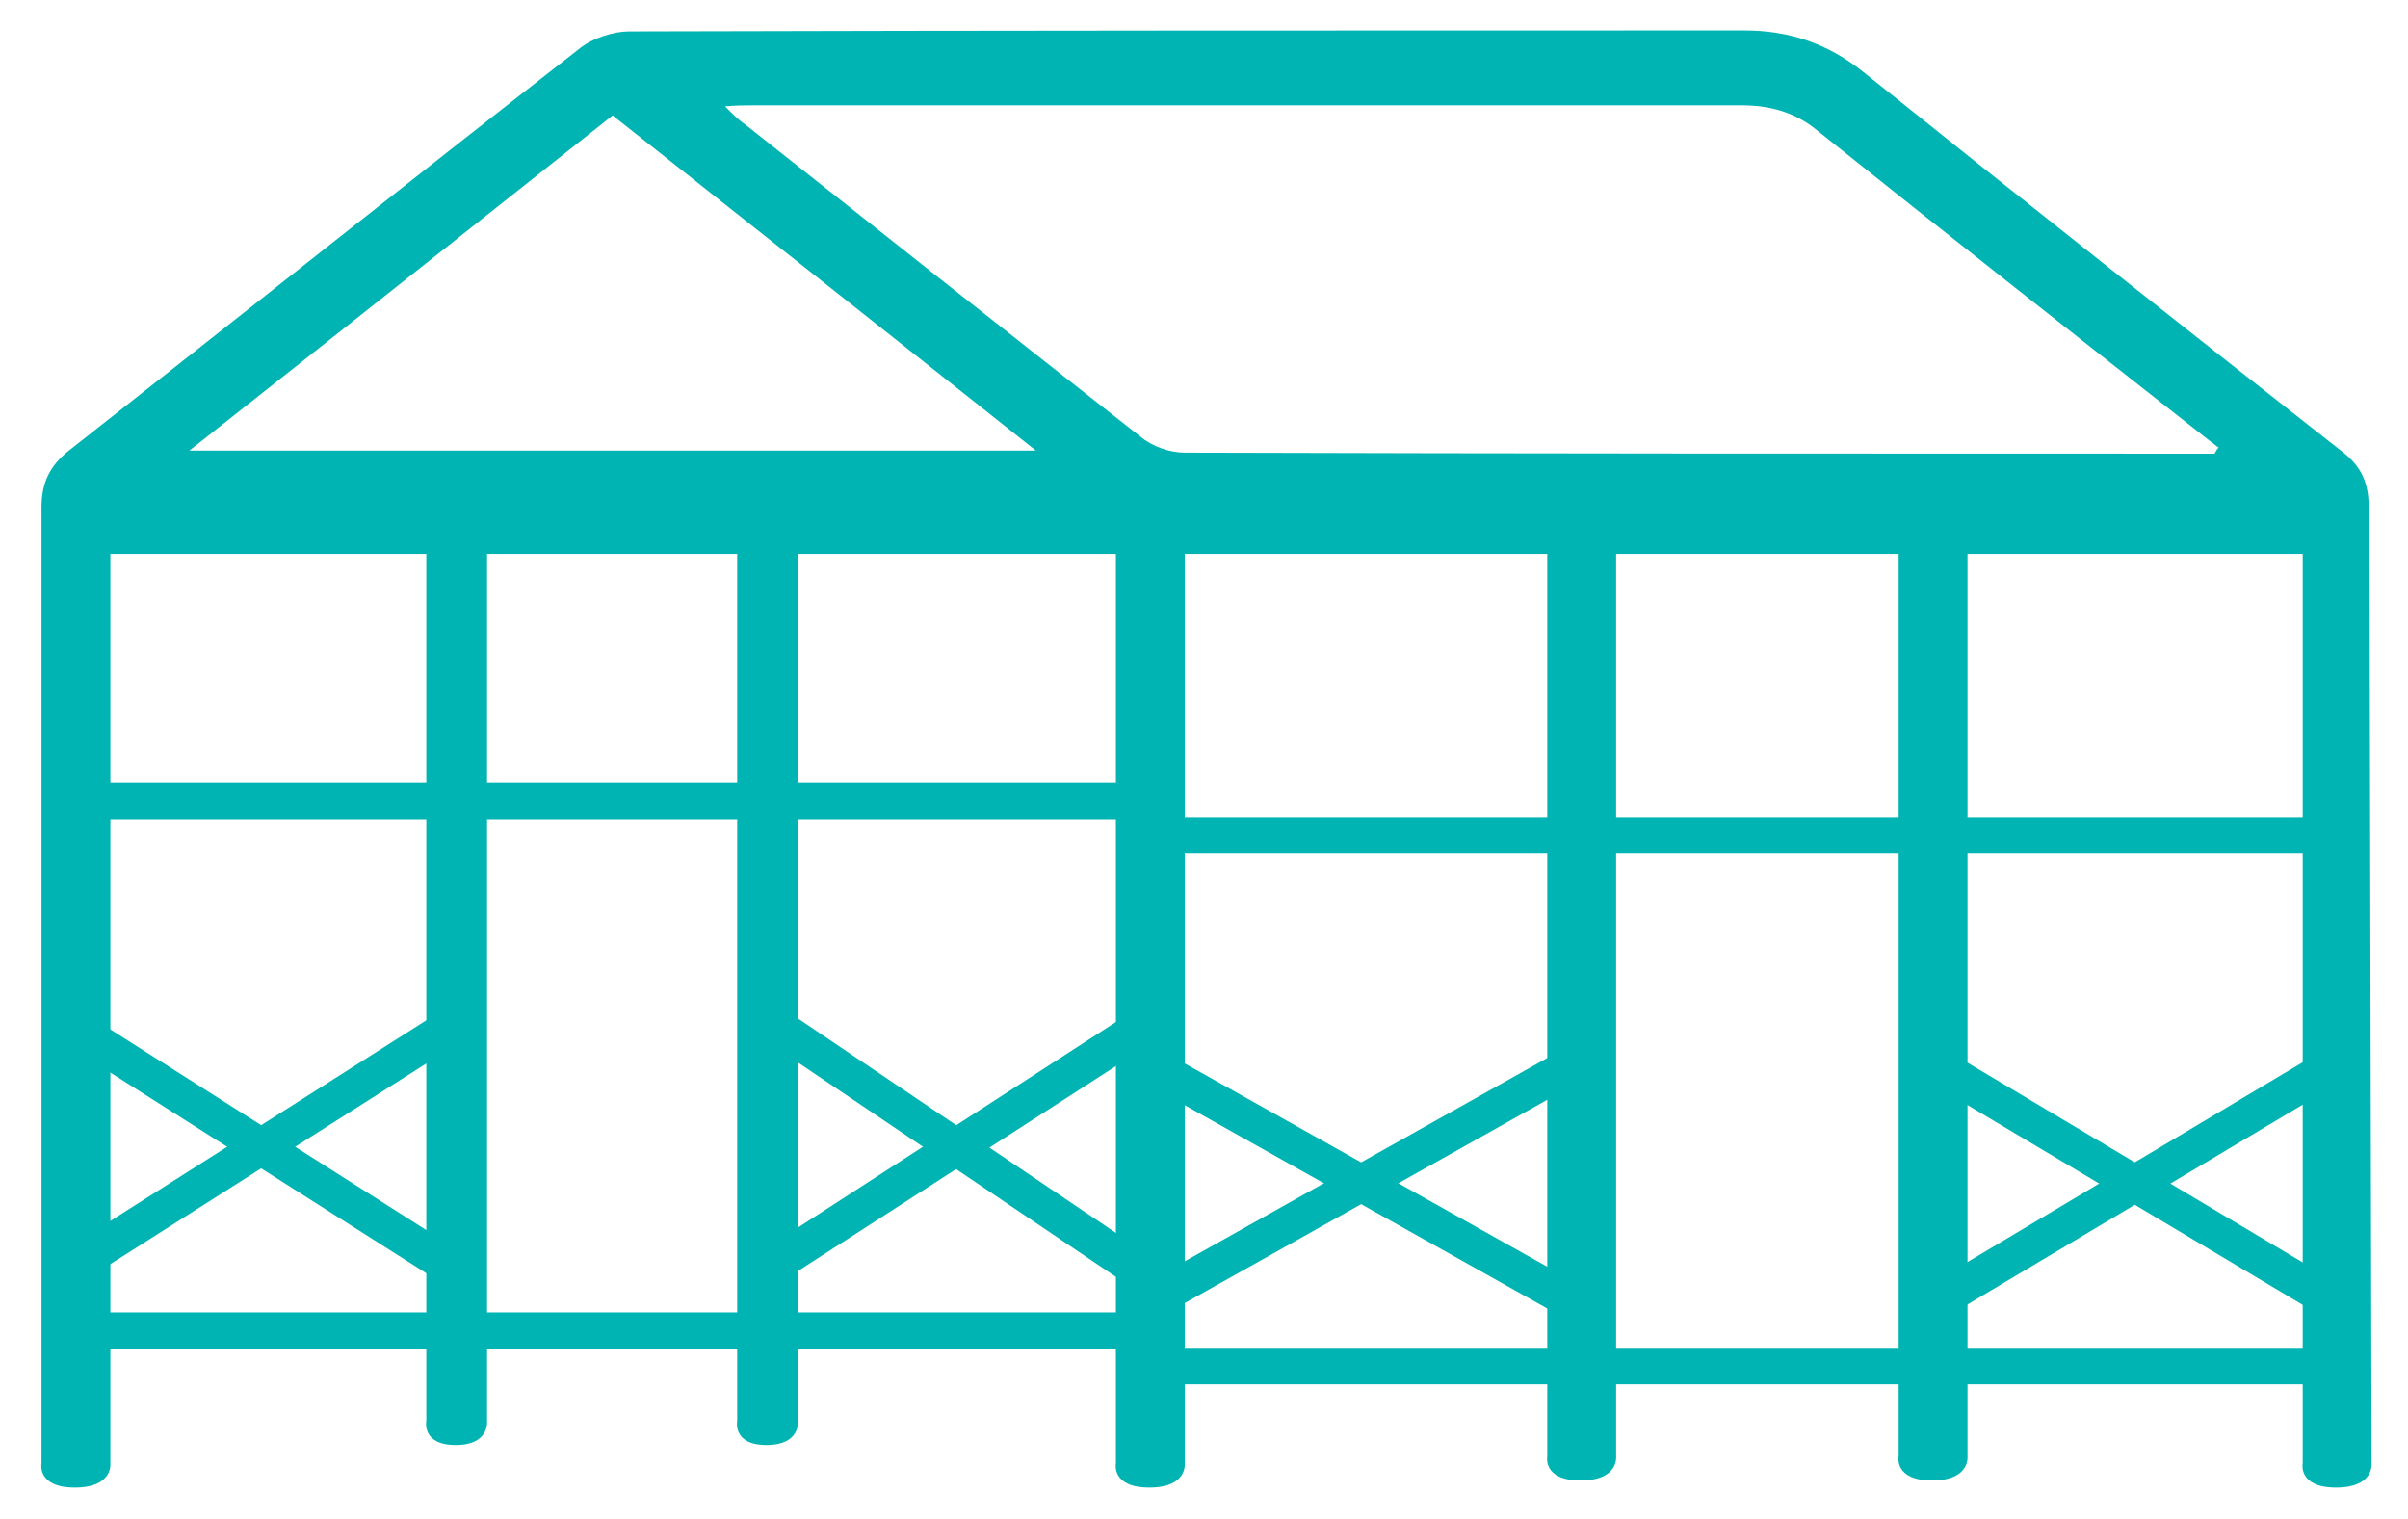
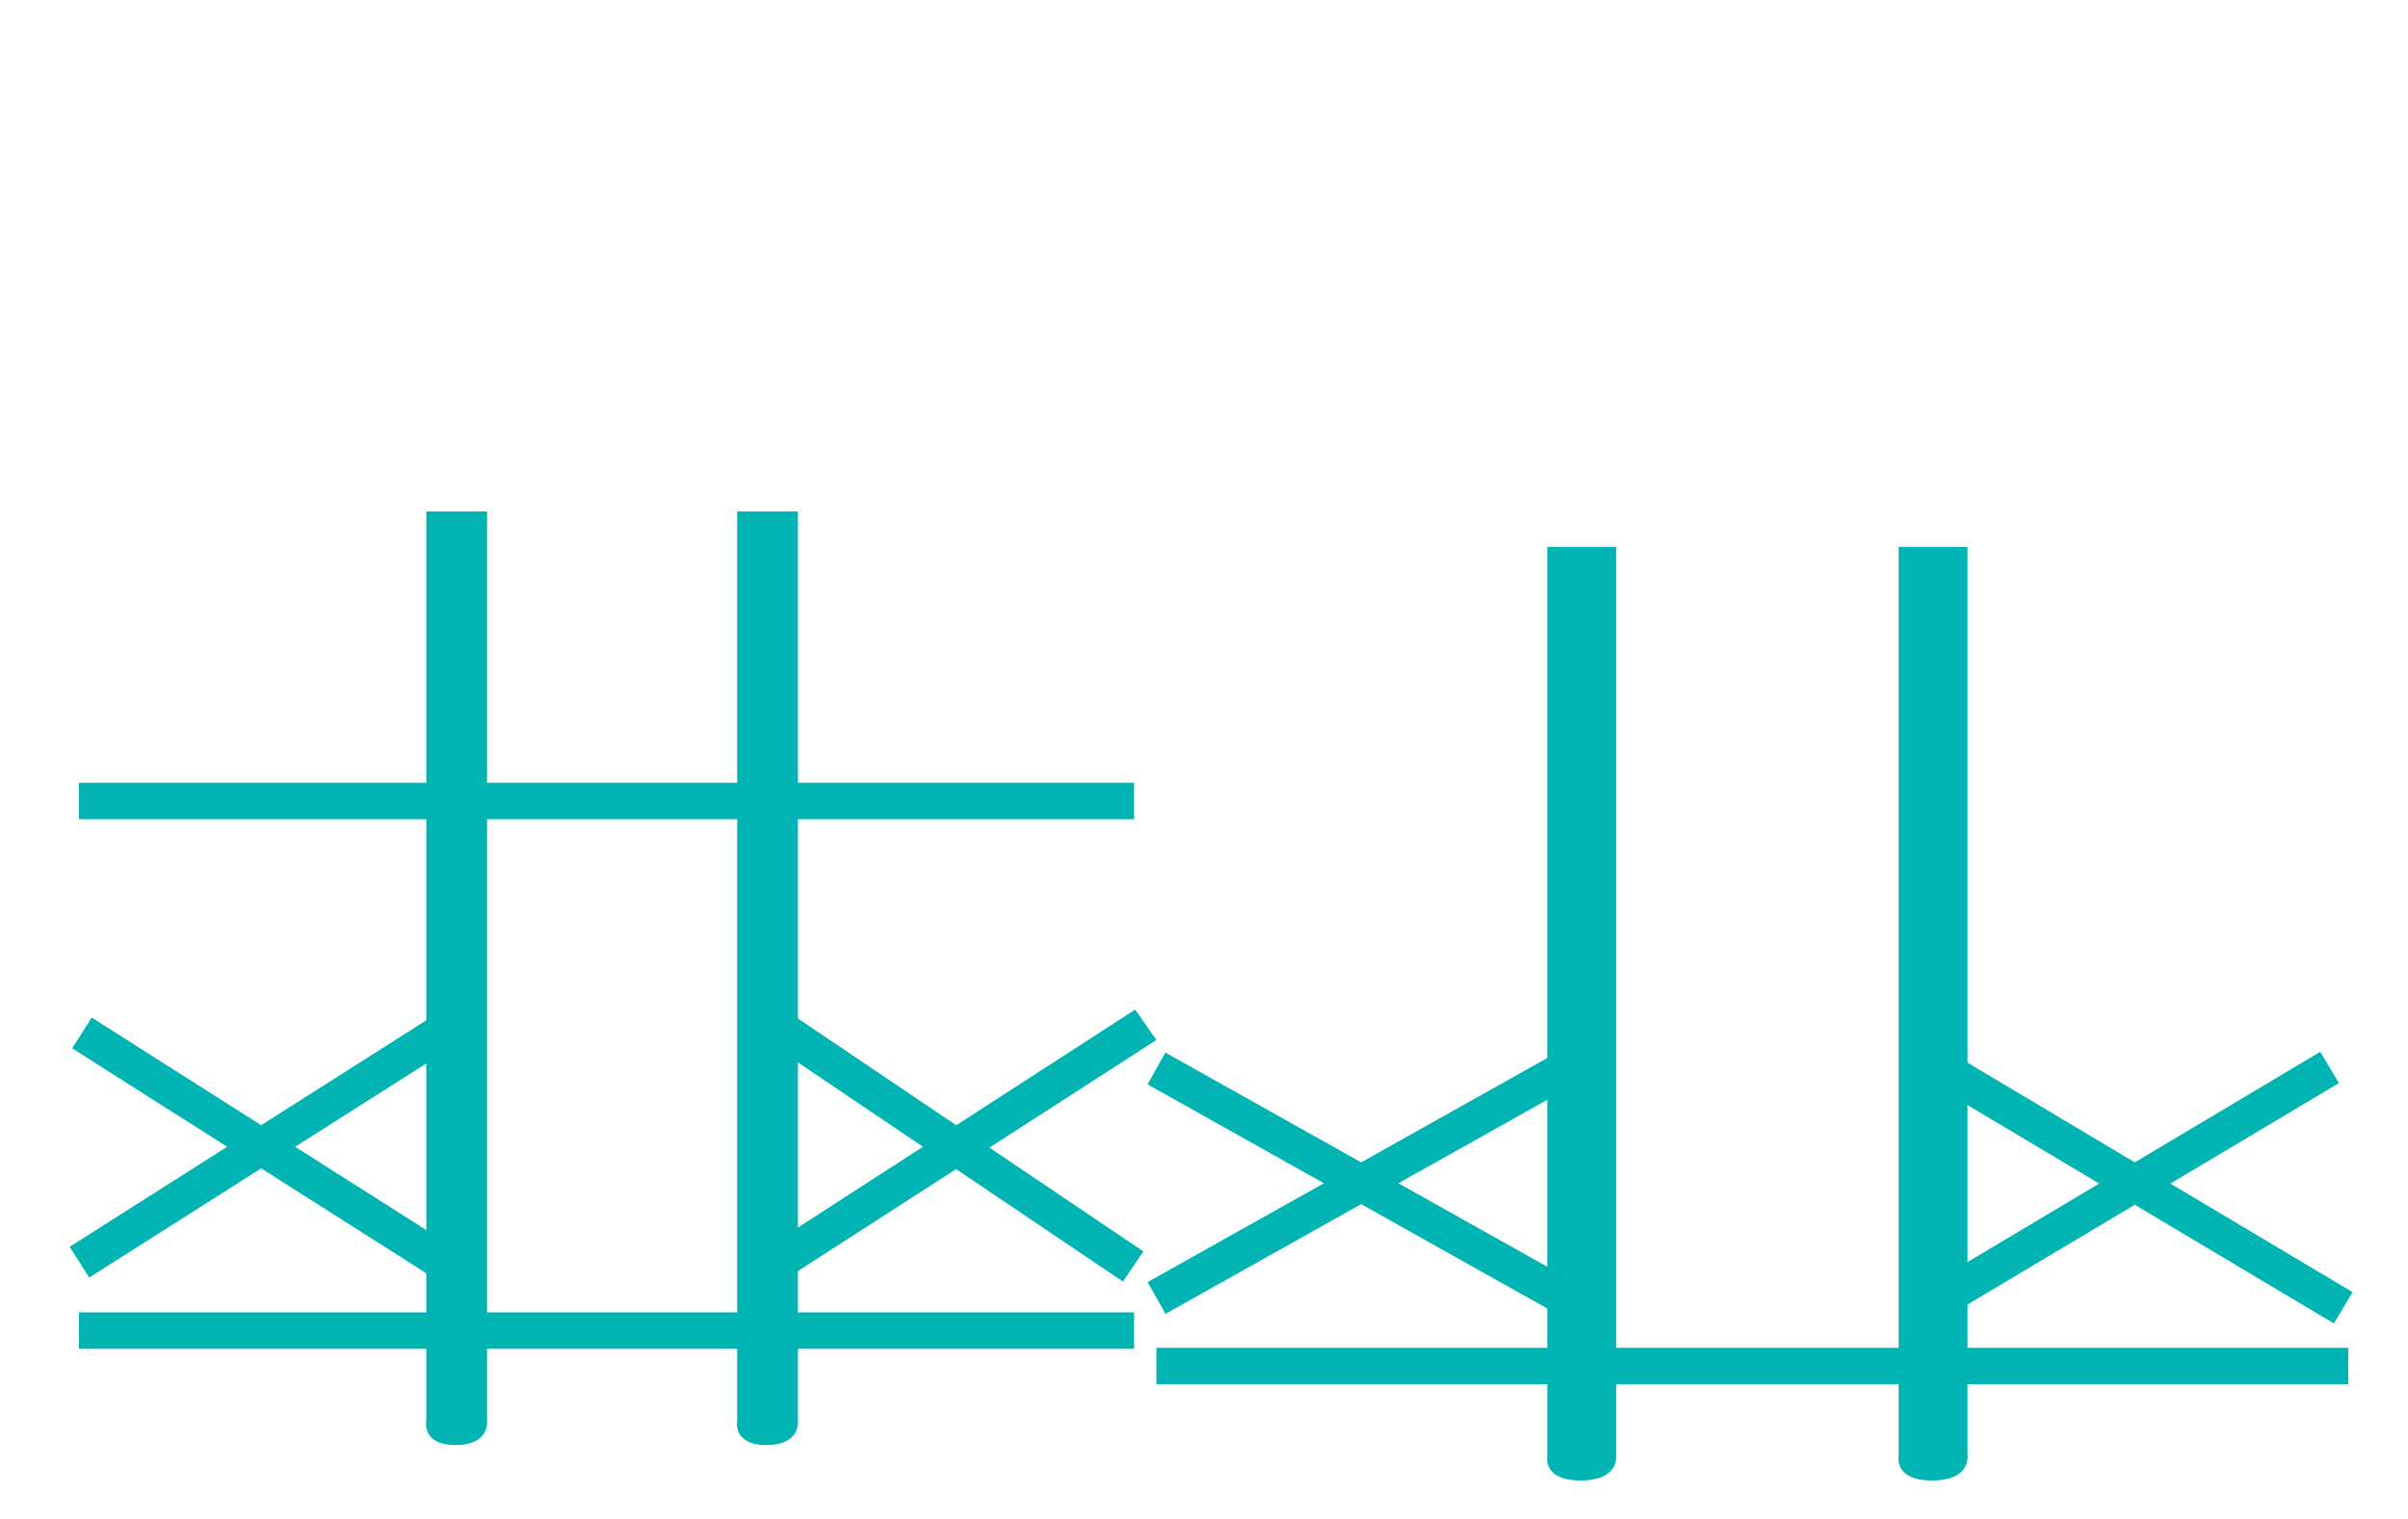
<svg xmlns="http://www.w3.org/2000/svg" version="1.1" id="Capa_1" x="0px" y="0px" viewBox="0 0 237.8 150" style="enable-background:new 0 0 237.8 150;" xml:space="preserve">
  <style type="text/css">
	.st0{display:none;}
	.st1{display:inline;fill:#5F6B7F;}
	.st2{display:inline;}
	.st3{fill:#00A0A0;}
	.st4{fill:#21409A;}
	.st5{fill:#00B4B4;}
</style>
  <g id="Capa_1_00000109751148489124340730000013841588155875082371_" class="st0">
-     <path class="st1" d="M268.5,75c0-2.5-1.3-4.7-3.3-5.8l-50.4-26.9l50.3-26.9c2-1.1,3.3-3.3,3.3-5.8s-1.3-4.7-3.3-5.8l-37.6-20.1l0,0   L123.5-72c-1.7-0.9-3.7-0.9-5.4,0L-23.5,3.9c-2,1.1-3.3,3.3-3.3,5.8s1.3,4.7,3.3,5.8l50.3,26.8l-50.3,26.9c-2,1.1-3.3,3.3-3.3,5.8   c0,2.4,1.3,4.7,3.3,5.8l50.3,26.9l-50.3,26.9c-2,1.1-3.3,3.3-3.3,5.8s1.3,4.7,3.3,5.8L118.1,222c0.8,0.5,1.8,0.7,2.7,0.7   s1.9-0.2,2.7-0.7l141.6-75.8c2-1.1,3.3-3.3,3.3-5.8s-1.3-4.7-3.3-5.8l-50.3-26.9l50.3-27C267.2,79.6,268.5,77.4,268.5,75z    M118.1,156.6c0.8,0.4,1.8,0.7,2.7,0.7s1.9-0.2,2.7-0.7l77.9-41.7l47.6,25.5L120.8,209L-7.4,140.4l47.6-25.5L118.1,156.6z    M198.7,101.9L198.7,101.9l-77.9,41.8L42.9,102l0,0L-7.4,75l47.6-25.5l77.9,41.7c0.8,0.4,1.8,0.7,2.7,0.7s1.9-0.2,2.7-0.7   l77.9-41.7L249,75L198.7,101.9z M120.8,78.3l-24.3-13L224.6-3.4l24.5,13.1L120.8,78.3z M211.2-10.7L83.1,58.1L62.9,47.3l125.7-70   L211.2-10.7z M14.6,21.4l-22-11.8l128.2-68.7l17.9,9.6L14.6,21.4z M151.9-42.4l23.5,12.6l-125.8,70L27.8,28.5L151.9-42.4z" />
-   </g>
+     </g>
  <g id="Capa_3" class="st0">
    <g class="st2">
      <g>
        <path class="st3" d="M229.3,62.8c0.2,0,0.4-0.1,0.6-0.1c0.5-0.1,1-0.1,1.5-0.3c0.7-0.3,1.3-0.7,1.8-1.2l33.6-33.6     c1-1,1.6-2.5,1.6-3.9v-90.8c0-0.1,0-0.2,0-0.2c0-0.3-0.1-0.6-0.1-0.8c0-0.3-0.1-0.6-0.2-0.8c0-0.1,0-0.2-0.1-0.2     c-0.1-0.2-0.2-0.3-0.3-0.4c-0.1-0.3-0.3-0.5-0.4-0.7c-0.2-0.2-0.3-0.4-0.5-0.6s-0.4-0.4-0.6-0.5c-0.2-0.2-0.5-0.3-0.7-0.4     c-0.1-0.1-0.3-0.2-0.4-0.3c-0.1,0-0.2,0-0.2-0.1c-0.3-0.1-0.5-0.2-0.8-0.2c-0.3-0.1-0.6-0.1-0.8-0.1c-0.1,0-0.2,0-0.2,0h-90.7     c-1.5,0-2.9,0.6-3.9,1.6l-33.6,33.6l0,0l0,0c-0.5,0.5-0.8,1-1.1,1.6c-0.1,0.2-0.1,0.3-0.2,0.5c-0.2,0.5-0.3,1-0.3,1.5     c0,0.1-0.1,0.2-0.1,0.3v23h-24.4v-56.8c0-0.1,0-0.2,0-0.2c0-0.3-0.1-0.6-0.1-0.8c-0.1-0.3-0.1-0.5-0.2-0.8c0-0.1,0-0.2-0.1-0.2     c-0.1-0.2-0.2-0.3-0.3-0.4c-0.1-0.2-0.3-0.5-0.4-0.7c-0.2-0.2-0.4-0.4-0.5-0.6c-0.2-0.2-0.4-0.4-0.6-0.5     c-0.2-0.2-0.5-0.3-0.8-0.5c-0.1-0.1-0.3-0.2-0.4-0.2s-0.2,0-0.2-0.1c-0.3-0.1-0.5-0.2-0.8-0.2c-0.3-0.1-0.6-0.1-0.8-0.1     c-0.1,0-0.2,0-0.2,0H12.3c-1.5,0-2.9,0.6-3.9,1.6l-33.6,33.4c0,0,0,0.1-0.1,0.1c-0.4,0.5-0.8,1-1,1.5c-0.1,0.2-0.1,0.4-0.2,0.6     c-0.2,0.5-0.2,0.9-0.3,1.4c0,0.1-0.1,0.2-0.1,0.4v90.7c0,3.1,2.5,5.6,5.6,5.6h56.6v24.4h-23c-1.5,0-2.9,0.6-3.9,1.6l-33.6,33.5     c0,0,0,0.1-0.1,0.1c-0.4,0.4-0.8,1-1,1.5c-0.1,0.2-0.1,0.4-0.2,0.6c-0.2,0.5-0.2,0.9-0.3,1.4c0,0.1-0.1,0.2-0.1,0.4v90.7     c0,3.1,2.5,5.5,5.6,5.5h90.8c0.1,0,0.1,0,0.2,0c0.7,0,1.3-0.1,2-0.4c0.7-0.3,1.3-0.7,1.8-1.2l33.6-33.6c1-1,1.6-2.5,1.6-3.9v-23     h24.4v56.6c0,3.1,2.5,5.5,5.6,5.5h90.8c0.1,0,0.1,0,0.2,0c0.7,0,1.4-0.1,2-0.4c0.7-0.3,1.3-0.7,1.8-1.2l33.6-33.6     c1-1,1.6-2.5,1.6-3.9V92.8c0-0.1,0-0.2,0-0.2c0-0.3-0.1-0.6-0.1-0.8c-0.1-0.3-0.1-0.5-0.2-0.8c0-0.1,0-0.2-0.1-0.2     c-0.1-0.2-0.2-0.3-0.3-0.4c-0.1-0.2-0.3-0.5-0.4-0.7c-0.2-0.2-0.4-0.4-0.5-0.6c-0.2-0.2-0.4-0.4-0.6-0.5     c-0.2-0.2-0.5-0.3-0.8-0.5c-0.1-0.1-0.3-0.2-0.4-0.2c-0.1,0-0.2,0-0.2-0.1c-0.3-0.1-0.5-0.1-0.8-0.2c-0.3-0.1-0.5-0.1-0.8-0.1     c-0.1,0-0.2,0-0.2,0h-56.7V63.1L229.3,62.8L229.3,62.8z M230.3,117.5l-3.3,3.3h-75l22.5-22.5h20.7v11.2c0,3.1,2.5,5.6,5.6,5.6     s5.6-2.5,5.6-5.6V98.3h43.2L230.3,117.5z M144.1,131.9h79.7v79.6h-79.6L144.1,131.9L144.1,131.9z M257.4,181.2l-22.5,22.5v-75     l22.5-22.5V181.2z M172.2,87.2c-1.5,0-2.9,0.6-3.9,1.6l-33.6,33.6l0,0l0,0c-0.5,0.5-0.8,1-1.1,1.6c-0.1,0.2-0.1,0.3-0.2,0.5     c-0.2,0.5-0.3,0.9-0.3,1.5c0,0.1-0.1,0.2-0.1,0.4v23h-24.4V92.8c0-0.1,0-0.2,0-0.2c0-0.3-0.1-0.6-0.1-0.8     c-0.1-0.3-0.1-0.5-0.2-0.8c0-0.1,0-0.2-0.1-0.2c-0.1-0.2-0.2-0.3-0.3-0.4c-0.1-0.2-0.3-0.5-0.4-0.7c-0.2-0.2-0.4-0.4-0.5-0.6     c-0.2-0.2-0.4-0.4-0.6-0.5c-0.2-0.2-0.5-0.3-0.8-0.5c-0.1-0.1-0.3-0.2-0.4-0.2s-0.2,0-0.2-0.1c-0.3-0.1-0.5-0.1-0.8-0.2     s-0.6-0.1-0.8-0.1c-0.1,0-0.2,0-0.2,0H46.4V63.1h23c0.2,0,0.4-0.1,0.6-0.1c0.5-0.1,1.1-0.1,1.5-0.3c0.7-0.3,1.3-0.7,1.8-1.2     l33.6-33.6c1-1,1.6-2.5,1.6-3.9V1h24.4v56.6c0,3.1,2.5,5.6,5.6,5.6h56.6v24.4h-22.9V87.2z M40.9,115.1c3.1,0,5.6-2.5,5.6-5.6     V98.3h43.2l-19.2,19.2l-3.3,3.3h-75l22.5-22.5h20.7v11.2C35.3,112.6,37.8,115.1,40.9,115.1z M-15.8,131.9h79.6v79.6h-79.6V131.9z      M97.5,181.2L75,203.7v-75l22.5-22.5v43.2H86.3c-3.1,0-5.6,2.5-5.6,5.6s2.5,5.6,5.6,5.6h11.2V181.2z M-15.8,51.7V-28h79.6v79.6     L-15.8,51.7L-15.8,51.7z M86.2-10.5c-3.1,0-5.6,2.5-5.6,5.6s2.5,5.6,5.6,5.6h11.2v20.7L74.9,43.9v-75l22.5-22.5v43.2L86.2-10.5     L86.2-10.5z M70.4-42.4l-3.3,3.3h-75l22.5-22.5h75L70.4-42.4z M230.3-42.4l-3.3,3.3h-75l22.5-22.5h75L230.3-42.4z M144.1,51.7     V-4.9l0,0l0,0V-28h79.7v79.6C223.8,51.7,144.1,51.7,144.1,51.7z M257.4,21.3l-22.5,22.5v-75l22.5-22.5V21.3z" />
-         <path class="st3" d="M44-13.7H4c-3.1,0-5.5,2.5-5.5,5.6v40c0,3.1,2.5,5.6,5.5,5.6h40c3.1,0,5.6-2.5,5.6-5.6v-40     C49.6-11.2,47.1-13.7,44-13.7z M38.5-2.6v28.9H9.6V-2.6H38.5z" />
      </g>
    </g>
  </g>
  <g id="Capa_4" class="st0">
    <g class="st2">
      <g>
        <path class="st4" d="M120.8,6.9H-7.5c-1.8,0-3.4-1.2-3.8-2.8s0.3-3.4,1.9-4.3l128.2-72c1.2-0.7,2.8-0.7,4,0s2,2,2,3.3V3     C124.8,5.2,123,6.9,120.8,6.9z M7.3-0.8h109.5v-61.3L7.3-0.8z" />
        <path class="st4" d="M249,6.9H120.8c-2.2,0-4-1.7-4-3.8v-71.9c0-1.4,0.8-2.7,2-3.3c1.2-0.7,2.8-0.7,4,0L251-0.2     c1.6,0.9,2.3,2.7,1.9,4.3C252.4,5.8,250.8,6.9,249,6.9z M124.8-0.8h109.4L124.8-62.1V-0.8z" />
        <path class="st4" d="M120.8,222.7c-0.7,0-1.4-0.2-2-0.5l-128.3-72c-1.2-0.7-2-2-2-3.3s0.8-2.6,2-3.3l64.2-35.9     c0.9-0.5,2-0.6,3-0.4s1.9,0.9,2.4,1.8l64.1,107.8c0.9,1.5,0.6,3.4-0.6,4.6C122.8,222.3,121.8,222.7,120.8,222.7z M0.4,146.9     l109.5,61.4l-54.7-92L0.4,146.9z" />
        <path class="st4" d="M-7.5,150.8c-0.7,0-1.4-0.2-2-0.5c-1.2-0.7-2-2-2-3.3V3.1c0-1.7,1.2-3.3,3-3.7C-6.8-1-4.9-0.3-4,1.2     l64.2,107.9c1.1,1.8,0.4,4.2-1.4,5.2l-64.2,35.9C-6.1,150.6-6.8,150.8-7.5,150.8z M-3.5,17.5v122.7l54.8-30.6L-3.5,17.5z" />
        <path class="st4" d="M120.8,222.7c-1,0-2-0.4-2.8-1.1c-1.3-1.2-1.5-3.1-0.6-4.6l64.1-107.8c0.5-0.9,1.4-1.5,2.4-1.8     s2.1-0.1,3,0.4l64.2,35.9c1.2,0.7,2,1.9,2,3.3c0,1.4-0.8,2.6-2,3.3l-128.3,71.8C122.2,222.5,121.5,222.7,120.8,222.7z      M186.4,116.3l-54.7,92l109.5-61.4L186.4,116.3z" />
        <path class="st4" d="M249.1,7c-0.7,0-1.3-0.2-1.9-0.5c-1.9-1.1-2.6-3.4-1.5-5.2l0,0c0.9-1.5,2.7-2.3,4.5-1.8c1.8,0.4,3,2,3,3.7     c0,1.4-0.8,2.7-2,3.4C250.5,6.8,249.8,7,249.1,7z" />
        <path class="st4" d="M249.1,150.8c-0.7,0-1.4-0.2-2-0.5l-64.2-35.9c-1.9-1.1-2.6-3.4-1.4-5.2L245.6,1.4c0.4-0.6,0.9-1.1,1.5-1.4     c1.2-0.7,2.8-0.7,4,0s2,1.9,2,3.3v143.8c0,1.4-0.8,2.6-2,3.3C250.5,150.6,249.8,150.8,249.1,150.8z M190.4,109.6l54.8,30.6V17.5     L190.4,109.6z" />
        <path class="st4" d="M249.1,7c-1,0-2-0.4-2.8-1.1c-1.3-1.2-1.6-3.1-0.6-4.6l0,0c1.1-1.8,3.5-2.5,5.4-1.4c1.2,0.7,2,2,2,3.3     c0,1.4-0.8,2.7-2,3.3C250.5,6.8,249.8,7,249.1,7z" />
-         <path class="st4" d="M249.1,7c-0.7,0-1.4-0.2-2-0.5c-1.5-0.9-2.3-2.7-1.8-4.3c0.5-1.7,2-2.8,3.8-2.8s3.4,1.2,3.9,2.8     c0.5,1.7-0.2,3.4-1.8,4.3l0,0C250.5,6.8,249.8,7,249.1,7z" />
+         <path class="st4" d="M249.1,7c-0.7,0-1.4-0.2-2-0.5c-1.5-0.9-2.3-2.7-1.8-4.3c0.5-1.7,2-2.8,3.8-2.8c0.5,1.7-0.2,3.4-1.8,4.3l0,0C250.5,6.8,249.8,7,249.1,7z" />
        <path class="st4" d="M120.8,78.7c-0.7,0-1.4-0.2-2-0.5L-9.5,6.4c-1.6-0.9-2.3-2.7-1.9-4.3c0.5-1.7,2-2.8,3.8-2.8h256.5     c0.7,0,1.4,0.2,2,0.5l0,0c1.2,0.7,2,1.9,2,3.3s-0.8,2.6-2,3.3L122.8,78.2C122.2,78.6,121.5,78.7,120.8,78.7z M7.3,6.9l113.5,63.5     L234.3,6.9H7.3z" />
        <path class="st4" d="M120.8,222.7c-1.4,0-2.7-0.7-3.4-1.9L-11,5c-0.9-1.5-0.6-3.4,0.6-4.6c1.3-1.2,3.2-1.5,4.8-0.6l128.4,71.8     c1.2,0.7,2,2,2,3.3v143.9c0,1.7-1.2,3.3-2.9,3.7C121.5,222.6,121.1,222.7,120.8,222.7z M3.3,13.6l113.5,190.8V77.1L3.3,13.6z" />
        <path class="st4" d="M120.8,222.7c-0.3,0-0.7,0-1-0.1c-1.7-0.5-2.9-2-2.9-3.7V75.1c0-1.4,0.8-2.8,2-3.5L247.2-0.2     c1.6-0.9,3.5-0.6,4.8,0.6s1.5,3.1,0.6,4.6L124.2,220.7C123.5,222,122.2,222.7,120.8,222.7z M124.8,77.2v127.3L238.2,13.7     L124.8,77.2z" />
        <path class="st4" d="M249.1,7c-0.7,0-1.4-0.2-2-0.5l0,0c-1.2-0.7-2-1.9-2-3.3s0.7-2.6,1.9-3.3c1.5-0.9,3.5-0.7,4.8,0.5     s1.6,3.1,0.7,4.6c-0.5,0.9-1.4,1.6-2.4,1.8C249.8,6.9,249.4,7,249.1,7z" />
        <path class="st4" d="M120.8,78.8c-0.7,0-1.4-0.2-2-0.5c-1.2-0.7-2-2-2-3.3s0.8-2.7,2-3.4L247.1-0.2c1.2-0.7,2.8-0.7,4,0     c0.9,0.5,1.6,1.4,1.9,2.3c0.3,1,0.1,2-0.4,2.9c-0.4,0.6-0.9,1.1-1.5,1.4L122.8,78.3C122.2,78.6,121.5,78.8,120.8,78.8z" />
      </g>
    </g>
  </g>
  <g>
    <g>
-       <path class="st5" d="M234,54.8l0-5.3l-0.1,0c-0.1-2.1-0.9-3.6-2.6-4.9C215.5,32.2,199.7,19.7,184,7.1c-3.5-2.8-7.3-4.1-11.8-4.1    C135.5,3,98.9,3,62.2,3.1c-1.7,0-3.8,0.7-5.1,1.8C40.3,18,23.6,31.3,6.8,44.5c-1.9,1.5-2.7,3.2-2.7,5.6l0,4.6l0,89.8    c0,0-0.5,2.4,3.3,2.4c3.8,0,3.5-2.4,3.5-2.4l0-89.8H11h99.2l0,89.8c0,0-0.5,2.4,3.3,2.4c3.8,0,3.5-2.4,3.5-2.4l0-89.8h110.4h0.8    h-0.8l0,89.8c0,0-0.5,2.4,3.3,2.4c3.8,0,3.5-2.4,3.5-2.4L234,54.8z M18.7,44.5c14.2-11.2,27.9-22.1,41.8-33.1    c13.9,11,27.7,21.9,41.8,33.1C74.4,44.5,46.8,44.5,18.7,44.5z M218.7,44.8c-0.8,0-1.6,0-2.4,0c-33.1,0-66.2,0-99.3-0.1    c-1.5,0-3.2-0.6-4.4-1.6C99.6,32.9,86.6,22.6,73.6,12.3c-0.6-0.4-1.1-0.9-2-1.8c1.2-0.1,2-0.1,2.8-0.1c32.5,0,65,0,97.6,0    c2.6,0,5,0.6,7.1,2.2c13,10.4,26.1,20.7,39.2,31c0.3,0.2,0.5,0.4,0.8,0.6C218.9,44.4,218.8,44.6,218.7,44.8z" />
-     </g>
+       </g>
    <path class="st5" d="M152.8,54l0,89.8c0,0-0.5,2.4,3.3,2.4c3.8,0,3.5-2.4,3.5-2.4l0-89.8" />
    <path class="st5" d="M187.5,54l0,89.8c0,0-0.5,2.4,3.3,2.4c3.8,0,3.5-2.4,3.5-2.4l0-89.8" />
    <g>
-       <rect x="114.2" y="80.7" class="st5" width="117.7" height="3.6" />
-     </g>
+       </g>
    <g>
      <rect x="133.4" y="93.3" transform="matrix(0.489 -0.872 0.872 0.489 -33.266 177.783)" class="st5" width="3.6" height="48" />
    </g>
    <g>
      <rect x="209.8" y="94.4" transform="matrix(0.512 -0.859 0.859 0.512 2.548 239.08)" class="st5" width="3.6" height="45.9" />
    </g>
    <g>
      <rect x="187.4" y="115.5" transform="matrix(0.859 -0.512 0.512 0.859 -30.407 124.101)" class="st5" width="45.9" height="3.6" />
    </g>
    <g>
      <rect x="111.2" y="114.6" transform="matrix(0.872 -0.489 0.489 0.872 -39.672 81.054)" class="st5" width="48" height="3.6" />
    </g>
    <g>
      <rect x="114.2" y="133.1" class="st5" width="117.7" height="3.6" />
    </g>
    <path class="st5" d="M42.1,50.5l0,89.8c0,0-0.5,2.4,2.9,2.4c3.4,0,3.1-2.4,3.1-2.4l0-89.8" />
    <path class="st5" d="M72.8,50.5l0,89.8c0,0-0.5,2.4,2.9,2.4c3.4,0,3.1-2.4,3.1-2.4l0-89.8" />
    <g>
      <rect x="7.8" y="77.3" class="st5" width="104.2" height="3.6" />
    </g>
    <g>
      <rect x="24.8" y="91.9" transform="matrix(0.536 -0.844 0.844 0.536 -83.727 75.199)" class="st5" width="3.6" height="43.8" />
    </g>
    <g>
      <rect x="92.7" y="92.4" transform="matrix(0.559 -0.829 0.829 0.559 -52.339 128.281)" class="st5" width="3.6" height="42" />
    </g>
    <g>
      <polygon class="st5" points="76.5,127 74.5,124 112.1,99.7 114.2,102.7   " />
    </g>
    <g>
      <rect x="4.5" y="111.1" transform="matrix(0.844 -0.536 0.536 0.844 -56.469 31.767)" class="st5" width="43.8" height="3.6" />
    </g>
    <g>
      <rect x="7.8" y="129.6" class="st5" width="104.2" height="3.6" />
    </g>
  </g>
</svg>